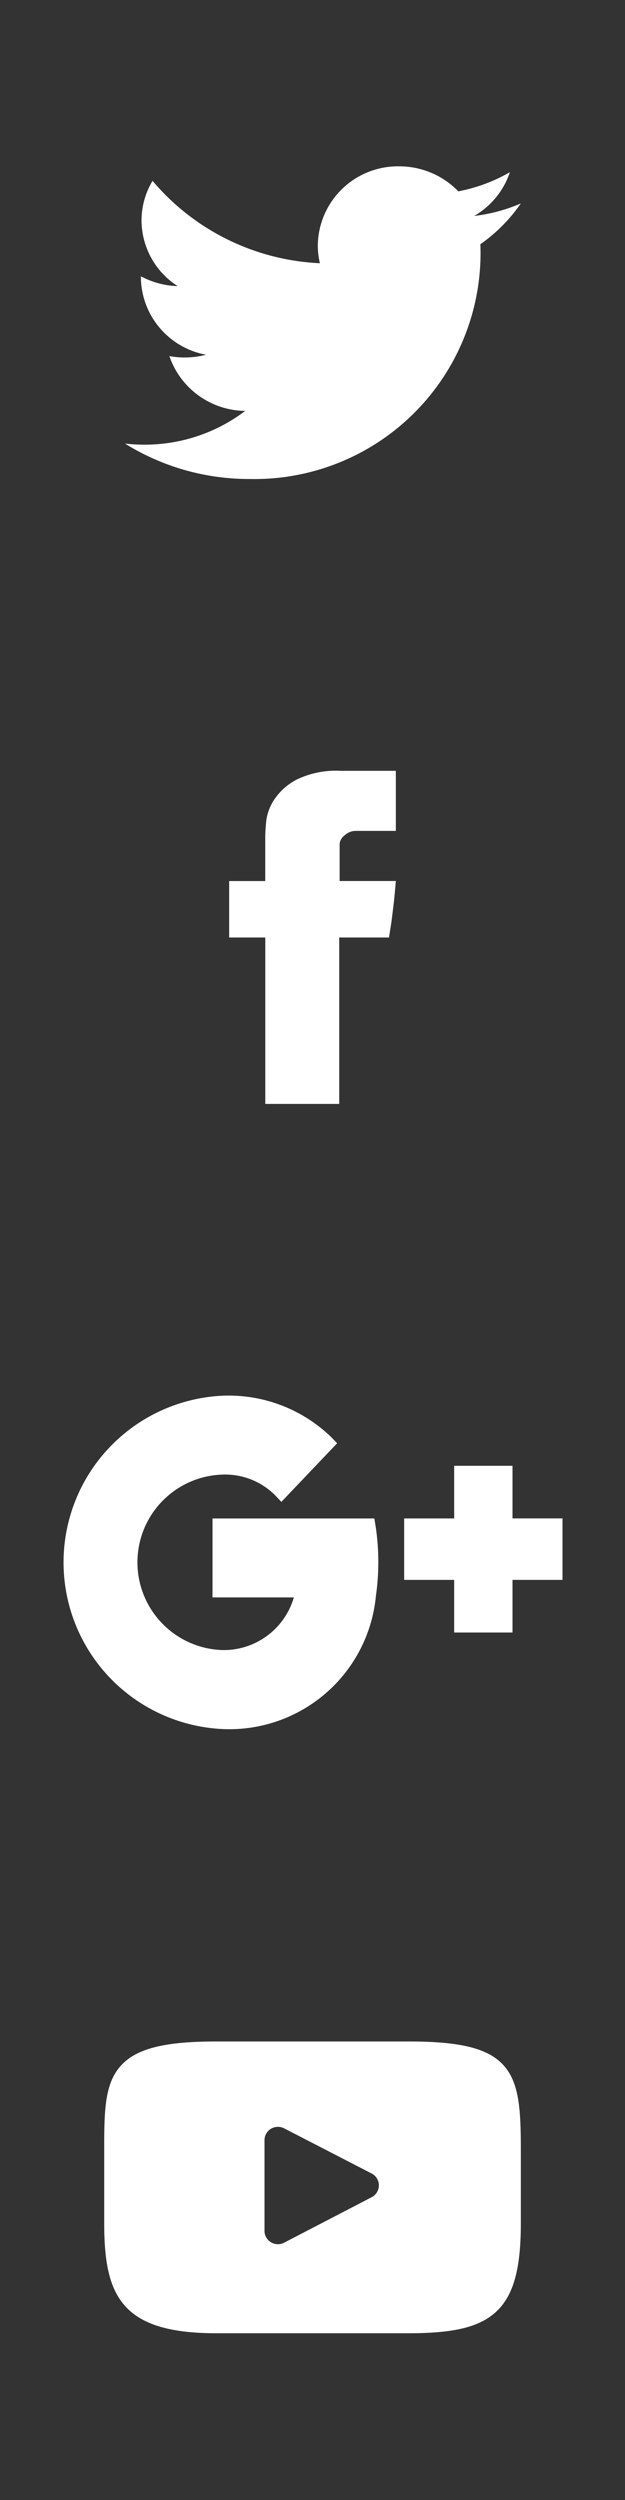
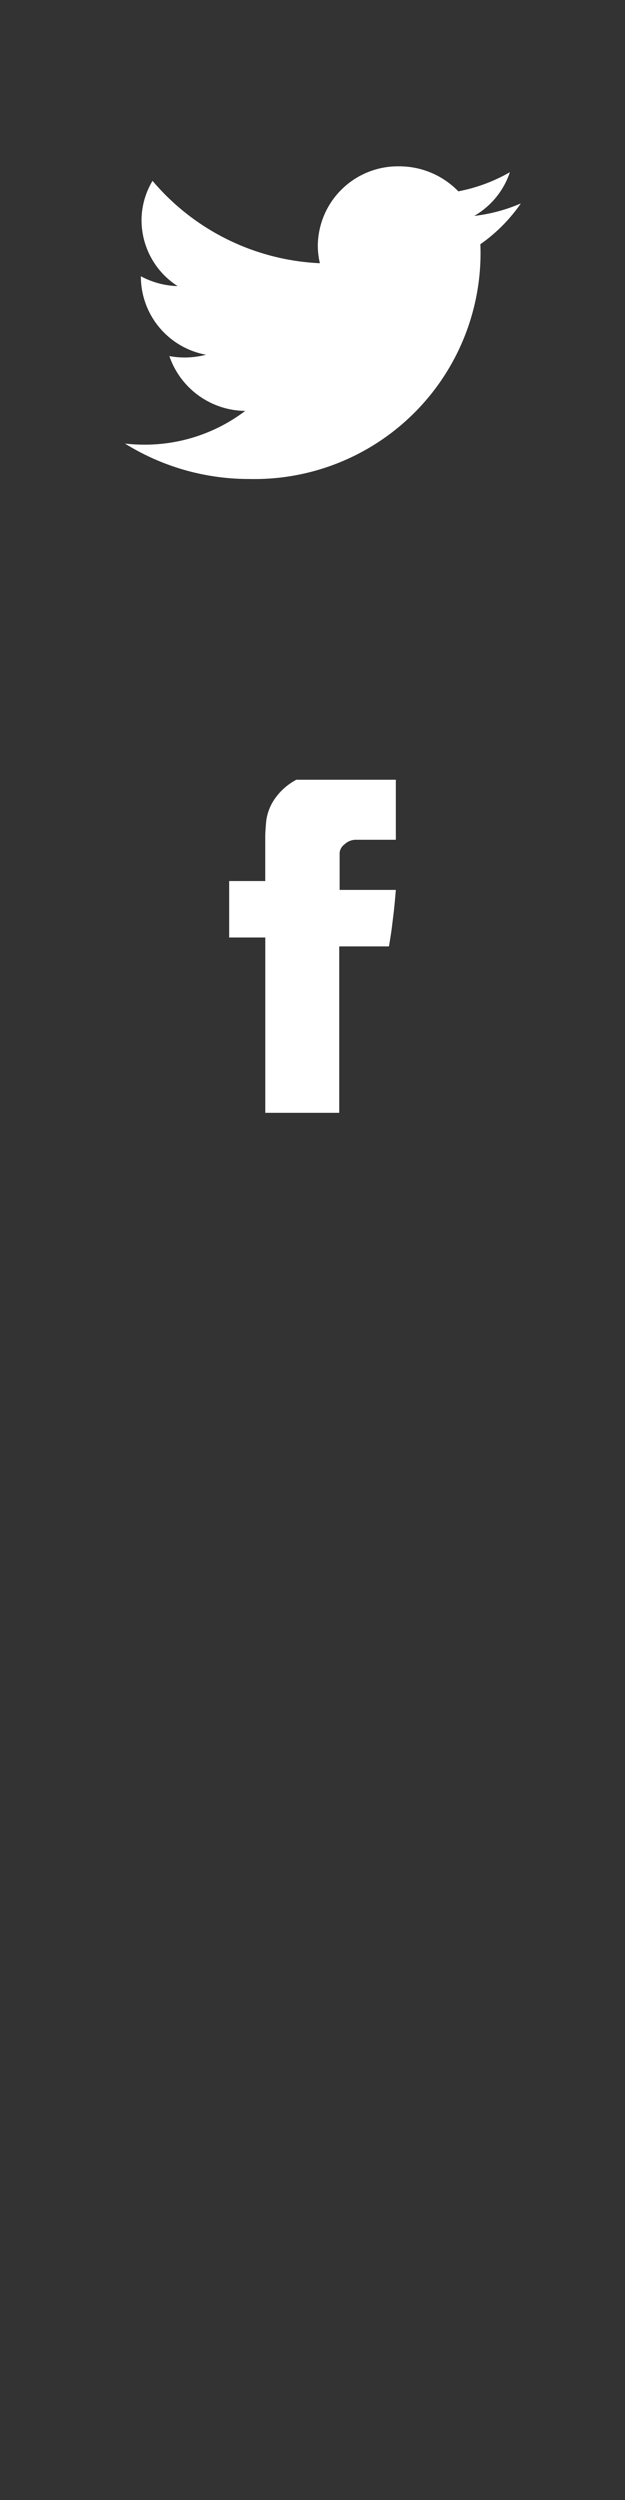
<svg xmlns="http://www.w3.org/2000/svg" width="30" height="120" viewBox="0 0 30 120">
  <rect x="0" y="0" width="30" height="120" fill="#333333" stroke="none" />
  <defs>
    <style>
      .cls-1 {
        fill: #fff;
        fill-rule: evenodd;
      }
    </style>
  </defs>
  <path id="Forma_1" data-name="Forma 1" class="cls-1" d="M25,9.765a7.971,7.971,0,0,1-2.239.6,3.82,3.82,0,0,0,1.714-2.1A7.948,7.948,0,0,1,22,9.184a3.949,3.949,0,0,0-2.845-1.2,3.845,3.845,0,0,0-3.9,3.788,3.7,3.7,0,0,0,.1.863A11.178,11.178,0,0,1,7.322,8.681a3.691,3.691,0,0,0-.528,1.9,3.761,3.761,0,0,0,1.734,3.153,3.979,3.979,0,0,1-1.766-.473c0,0.015,0,.031,0,0.047A3.819,3.819,0,0,0,9.89,17.027a4.023,4.023,0,0,1-1.76.065,3.89,3.89,0,0,0,3.641,2.631,7.967,7.967,0,0,1-4.841,1.621A8.245,8.245,0,0,1,6,21.292a11.266,11.266,0,0,0,5.975,1.7A10.853,10.853,0,0,0,23.066,12.216c0-.165,0-0.328-0.011-0.491A7.8,7.8,0,0,0,25,9.765Z" />
-   <path id="Forma_1_copy_2" data-name="Forma 1 copy 2" class="cls-1" d="M12.734,40.082c0-.1.014-0.315,0.041-0.644a2.4,2.4,0,0,1,.376-1.038,2.933,2.933,0,0,1,1.074-.973A4.343,4.343,0,0,1,16.368,37H19v2.882H17.072a0.786,0.786,0,0,0-.529.214,0.582,0.582,0,0,0-.241.4v1.793H19c-0.028.351-.06,0.693-0.095,1.022l-0.107.87c-0.042.295-.086,0.568-0.128,0.819H16.283v7.988H12.734V45H11v-2.71h1.732v-2.2Z" />
-   <path class="cls-1" d="M24.6,75.834v2.527H21.8V75.834H19.4V72.885h2.4V70.358h2.8v2.525H27v2.951H24.6Zm-13.92,7.16a8.009,8.009,0,0,1,0-16,7.077,7.077,0,0,1,5.212,1.982l0.291,0.3L13.506,72.09l-0.283-.3a3.388,3.388,0,0,0-2.542-1.01,4.214,4.214,0,0,0,0,8.424,3.506,3.506,0,0,0,3.424-2.528H10.2v-3.79h7.768l0.058,0.348a11.417,11.417,0,0,1,.132,1.756,11.255,11.255,0,0,1-.113,1.6A7.066,7.066,0,0,1,10.682,82.994Z" />
-   <path class="cls-1" d="M24.22,99.191c-0.722-.855-2.055-1.2-4.6-1.2h-9.24c-2.6,0-3.959.371-4.678,1.28-0.7.886-.7,2.192-0.7,4v3.446c0,3.5.832,5.279,5.38,5.279h9.24c2.208,0,3.431-.307,4.222-1.06C24.653,110.16,25,108.9,25,106.714v-3.446C25,101.362,24.945,100.048,24.22,99.191Zm-6.38,6.275-4.2,2.182a0.644,0.644,0,0,1-.944-0.568v-4.35a0.642,0.642,0,0,1,.31-0.549,0.65,0.65,0,0,1,.632-0.021l4.2,2.168A0.64,0.64,0,0,1,17.84,105.466Z" />
+   <path id="Forma_1_copy_2" data-name="Forma 1 copy 2" class="cls-1" d="M12.734,40.082c0-.1.014-0.315,0.041-0.644a2.4,2.4,0,0,1,.376-1.038,2.933,2.933,0,0,1,1.074-.973H19v2.882H17.072a0.786,0.786,0,0,0-.529.214,0.582,0.582,0,0,0-.241.4v1.793H19c-0.028.351-.06,0.693-0.095,1.022l-0.107.87c-0.042.295-.086,0.568-0.128,0.819H16.283v7.988H12.734V45H11v-2.71h1.732v-2.2Z" />
</svg>